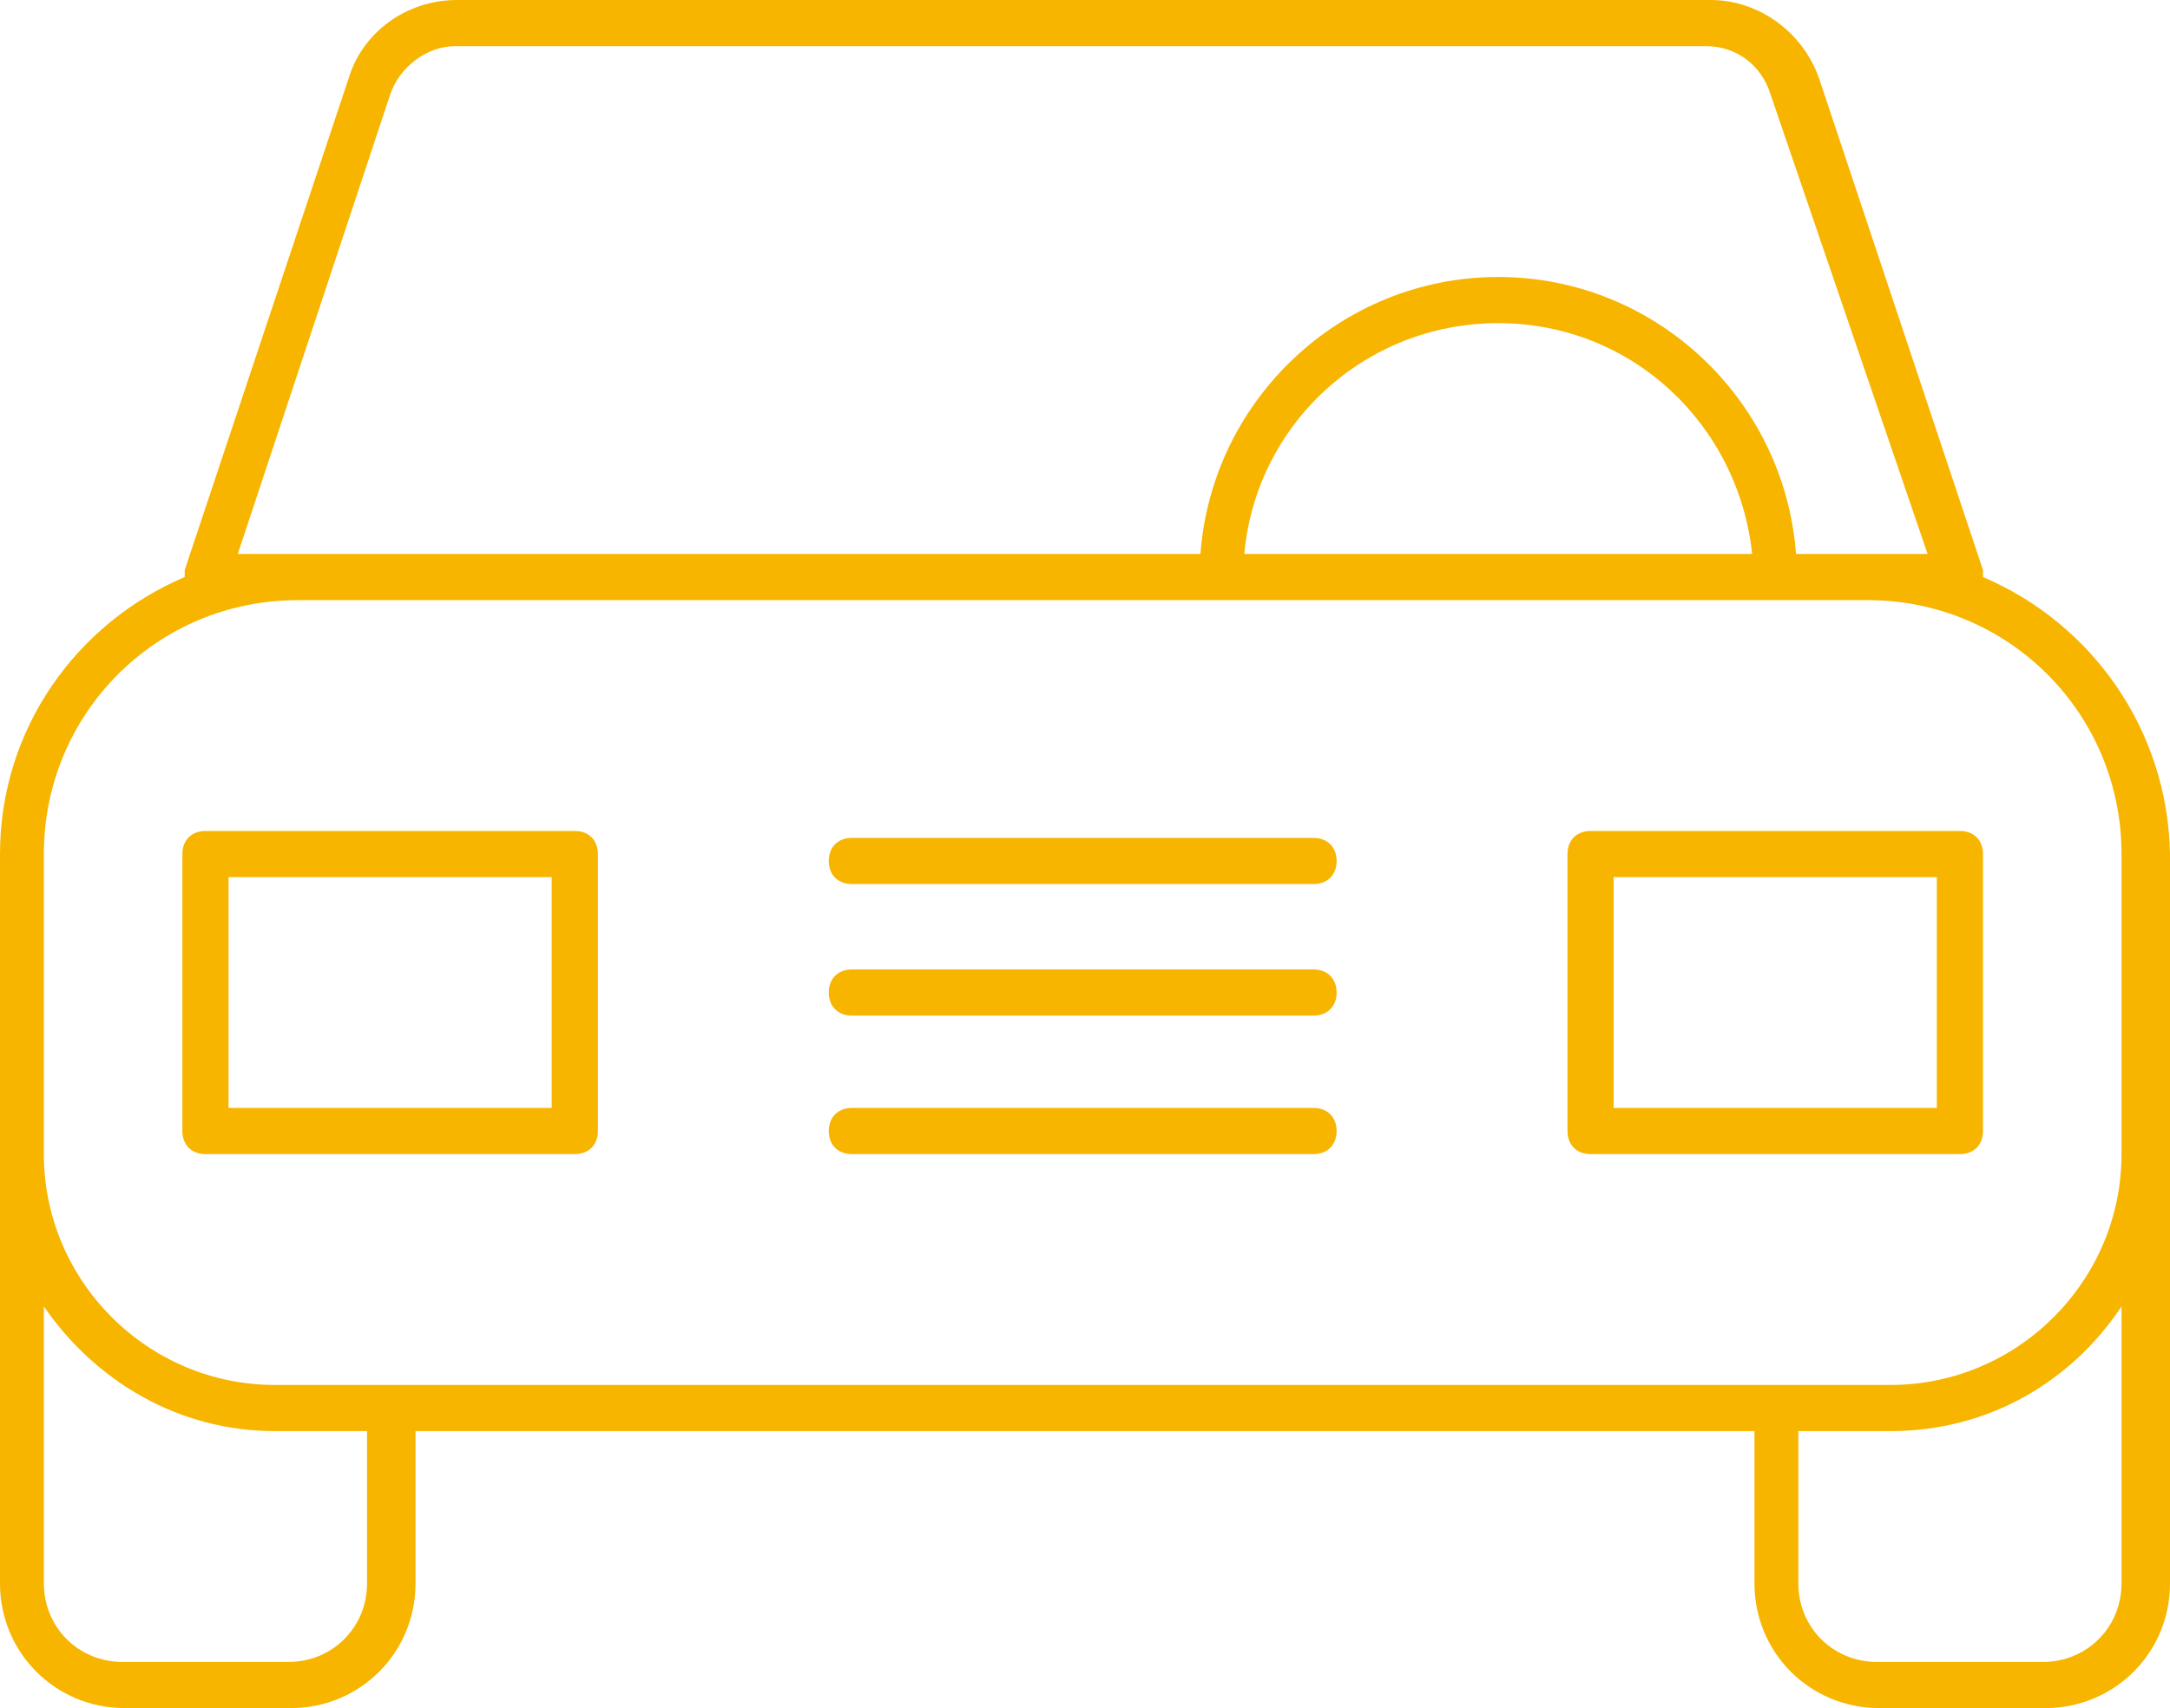
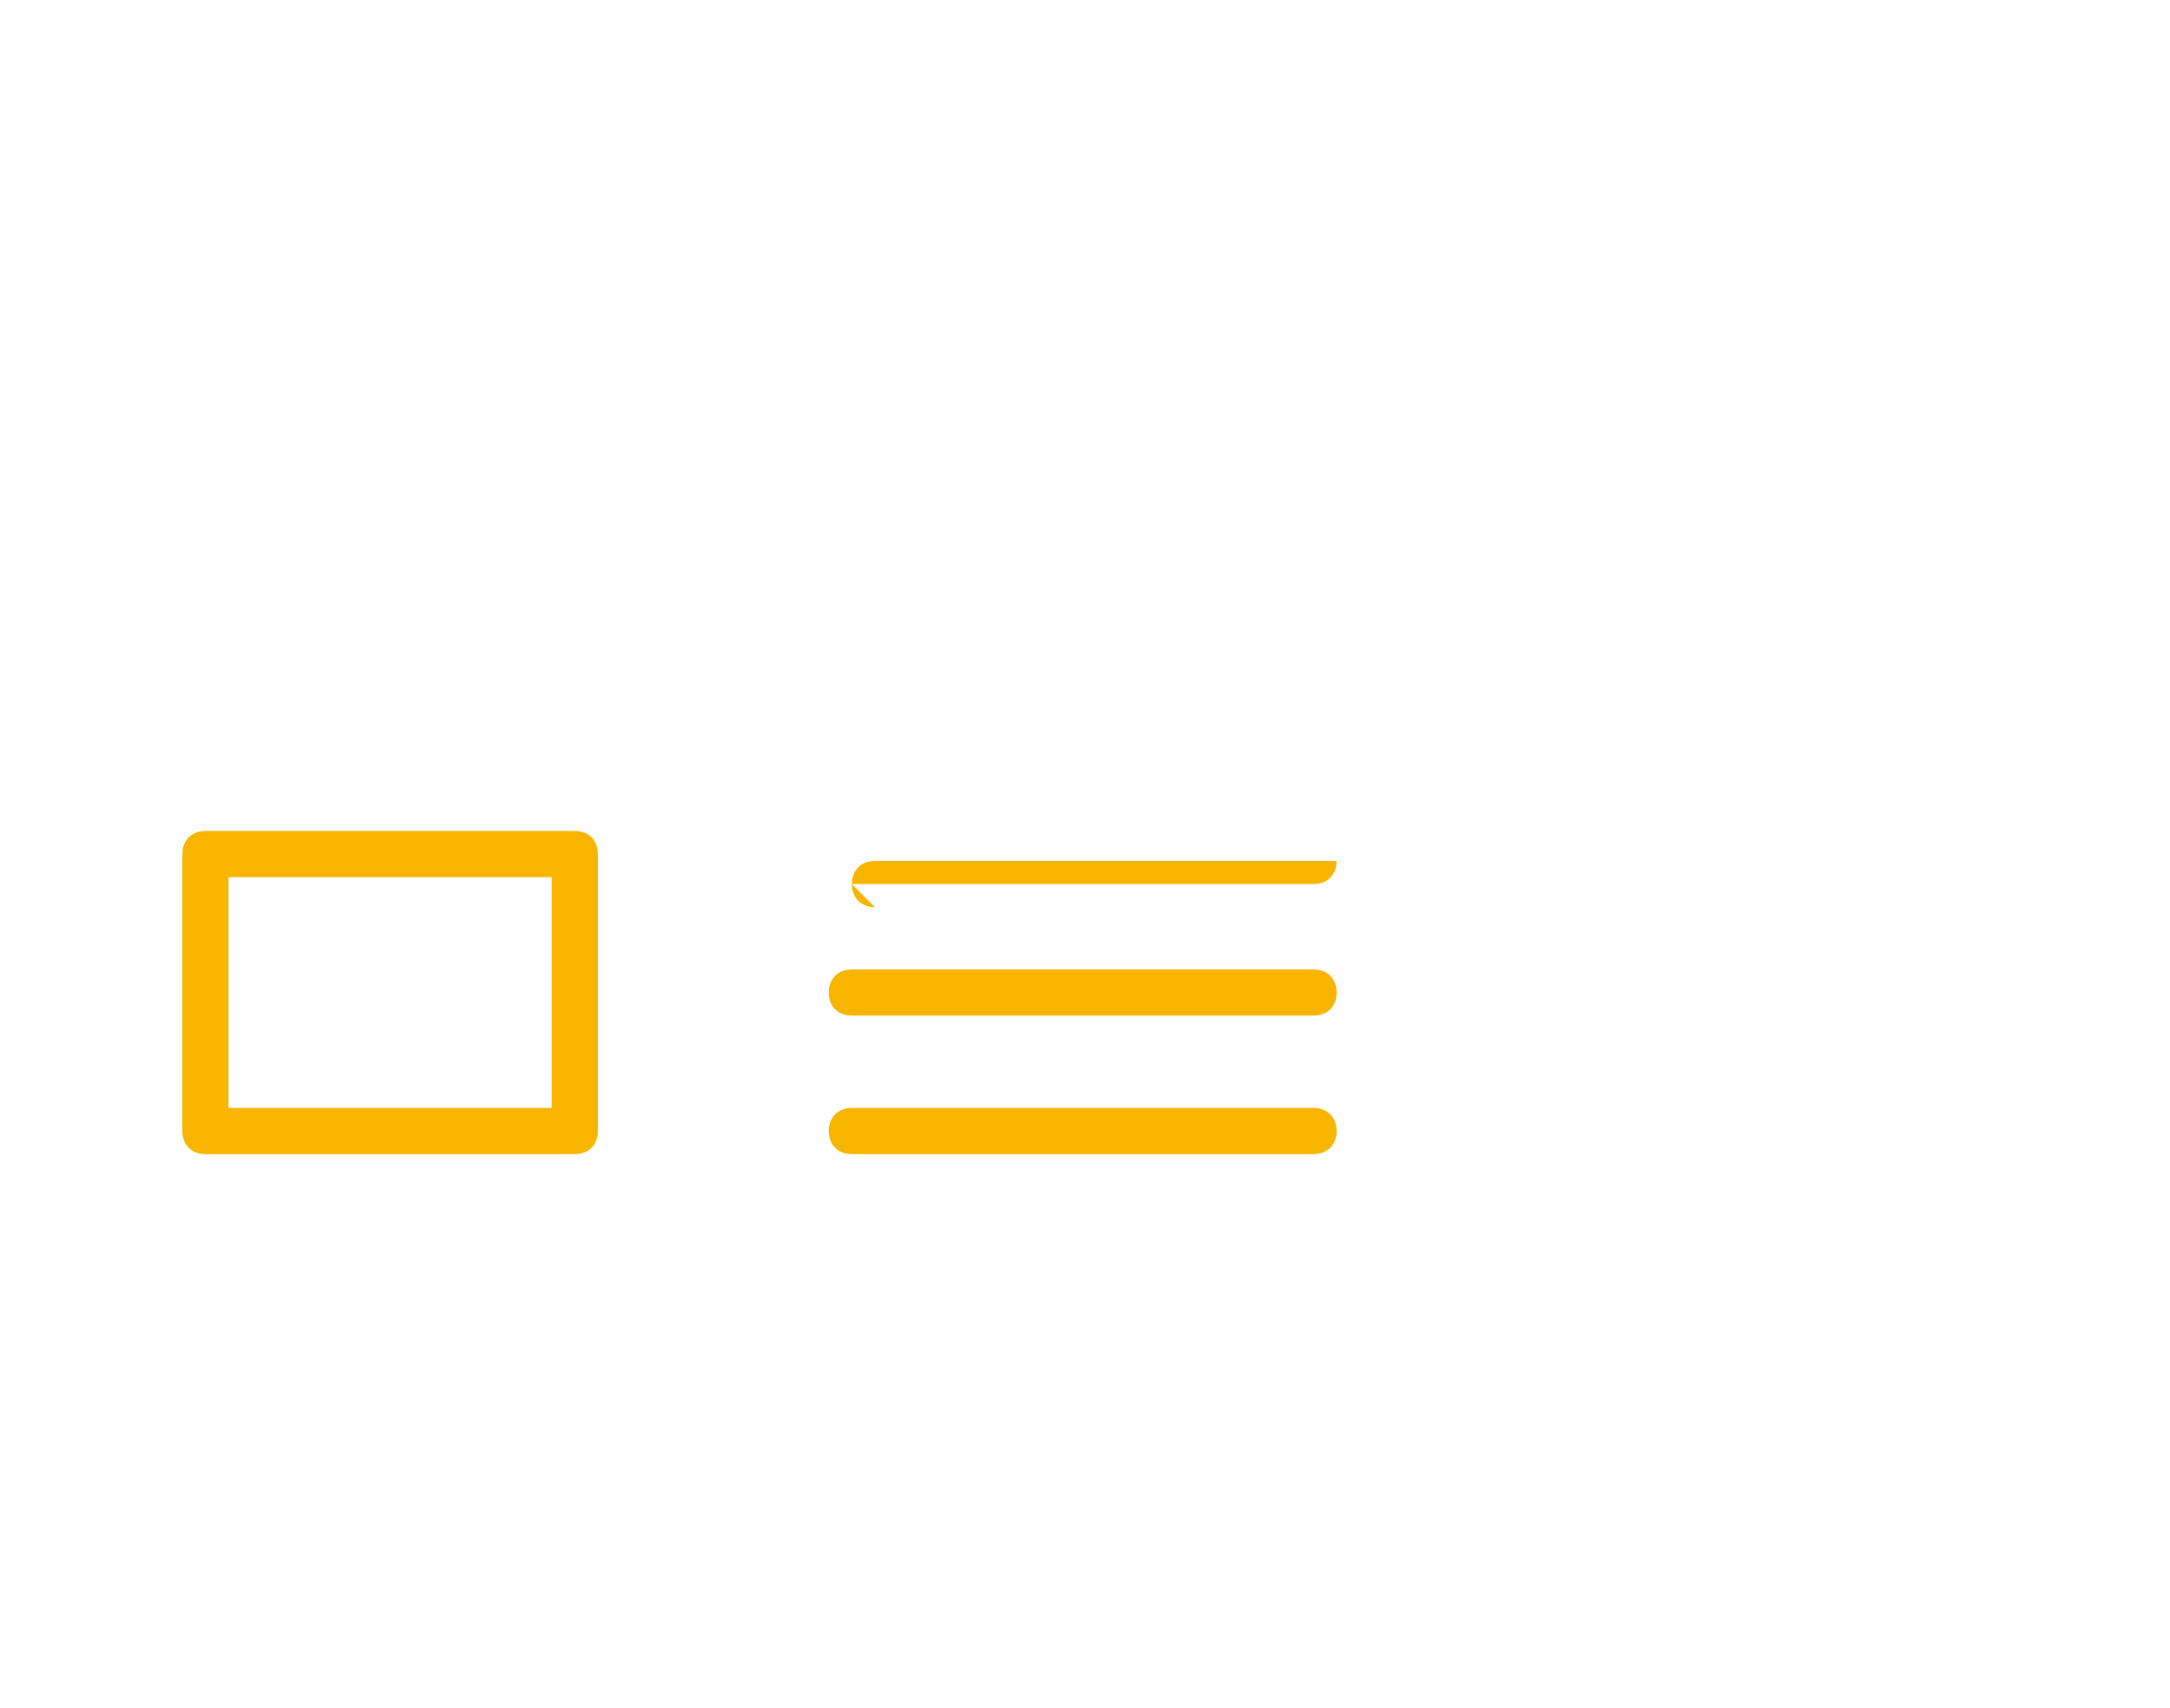
<svg xmlns="http://www.w3.org/2000/svg" id="uuid-b49eff1a-7c83-4734-a28e-d9273c96be75" data-name="Ebene 2" width="94" height="74" viewBox="0 0 94 74">
  <defs>
    <style>      .uuid-13ae9823-c98e-41be-a98d-42c8fe2e87bc {        fill: #f7b500;        stroke-width: 0px;      }    </style>
  </defs>
  <g id="uuid-0f742a21-cfba-4429-b34a-d5f28c715bbc" data-name="Calque 1">
    <g>
      <path class="uuid-13ae9823-c98e-41be-a98d-42c8fe2e87bc" d="m8.9,50h16c.6,0,1-.4,1-1v-12c0-.6-.4-1-1-1H8.9c-.6,0-1,.4-1,1v12c0,.6.4,1,1,1Zm1-12h14v10h-14v-10Z" />
-       <path class="uuid-13ae9823-c98e-41be-a98d-42c8fe2e87bc" d="m68.9,50h16c.6,0,1-.4,1-1v-12c0-.6-.4-1-1-1h-16c-.6,0-1,.4-1,1v12c0,.6.4,1,1,1Zm1-12h14v10h-14v-10Z" />
-       <path class="uuid-13ae9823-c98e-41be-a98d-42c8fe2e87bc" d="m36.9,38.3h20c.6,0,1-.4,1-1s-.4-1-1-1h-20c-.6,0-1,.4-1,1s.4,1,1,1Z" />
+       <path class="uuid-13ae9823-c98e-41be-a98d-42c8fe2e87bc" d="m36.9,38.3h20c.6,0,1-.4,1-1h-20c-.6,0-1,.4-1,1s.4,1,1,1Z" />
      <path class="uuid-13ae9823-c98e-41be-a98d-42c8fe2e87bc" d="m36.9,44h20c.6,0,1-.4,1-1s-.4-1-1-1h-20c-.6,0-1,.4-1,1s.4,1,1,1Z" />
      <path class="uuid-13ae9823-c98e-41be-a98d-42c8fe2e87bc" d="m36.9,50h20c.6,0,1-.4,1-1s-.4-1-1-1h-20c-.6,0-1,.4-1,1s.4,1,1,1Z" />
-       <path class="uuid-13ae9823-c98e-41be-a98d-42c8fe2e87bc" d="m85.9,25v-.3l-7.1-21.3c-.7-2-2.6-3.4-4.7-3.4H19.8c-2.2,0-4.1,1.4-4.7,3.4l-7.1,21.3v.3C3.3,27,0,31.6,0,37v31.6c0,3,2.4,5.4,5.4,5.4h7.2c3,0,5.4-2.4,5.4-5.4v-6.6h58v6.6c0,3,2.4,5.4,5.4,5.4h7.2c3,0,5.4-2.4,5.4-5.4v-31.6c-.1-5.4-3.4-10-8.1-12Zm-75.6-1l6.6-19.9c.4-1.2,1.6-2.1,2.8-2.1h54.2c1.3,0,2.4.8,2.8,2.1l6.8,19.9h-5.7c-.5-6.7-6.1-12-12.9-12s-12.4,5.3-12.9,12H10.3Zm65.6,0h-22c.5-5.6,5.2-10,11-10s10.4,4.4,11,10ZM1.9,37c0-6.1,4.9-11,11-11h68c6.1,0,11,4.9,11,11v13c0,5.5-4.5,10-10,10H11.9c-5.5,0-10-4.5-10-10v-13Zm14,31.6c0,1.9-1.5,3.4-3.4,3.4h-7.2c-1.9,0-3.4-1.5-3.4-3.4v-12c2.2,3.2,5.8,5.4,10,5.4h4s0,6.6,0,6.6Zm76,0c0,1.9-1.5,3.4-3.4,3.4h-7.2c-1.9,0-3.4-1.5-3.4-3.4v-6.6h4c4.2,0,7.8-2.1,10-5.4v12Z" />
    </g>
  </g>
</svg>